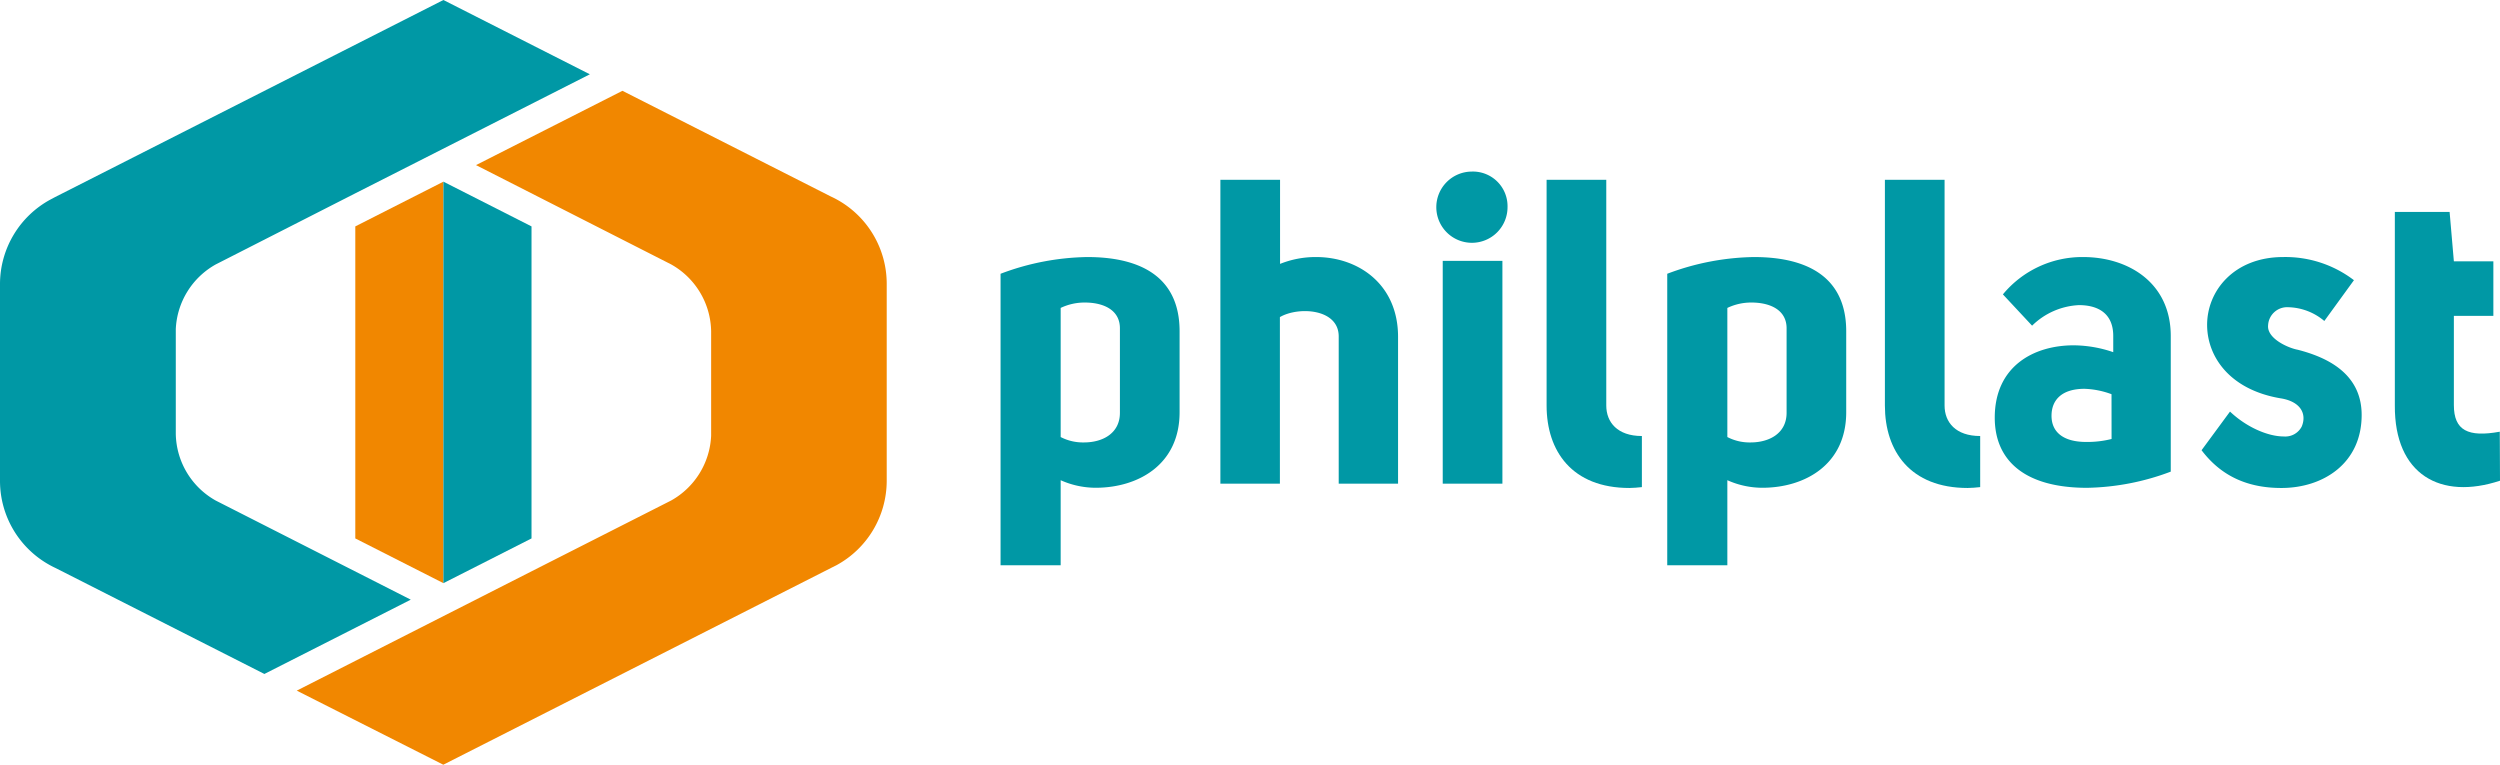
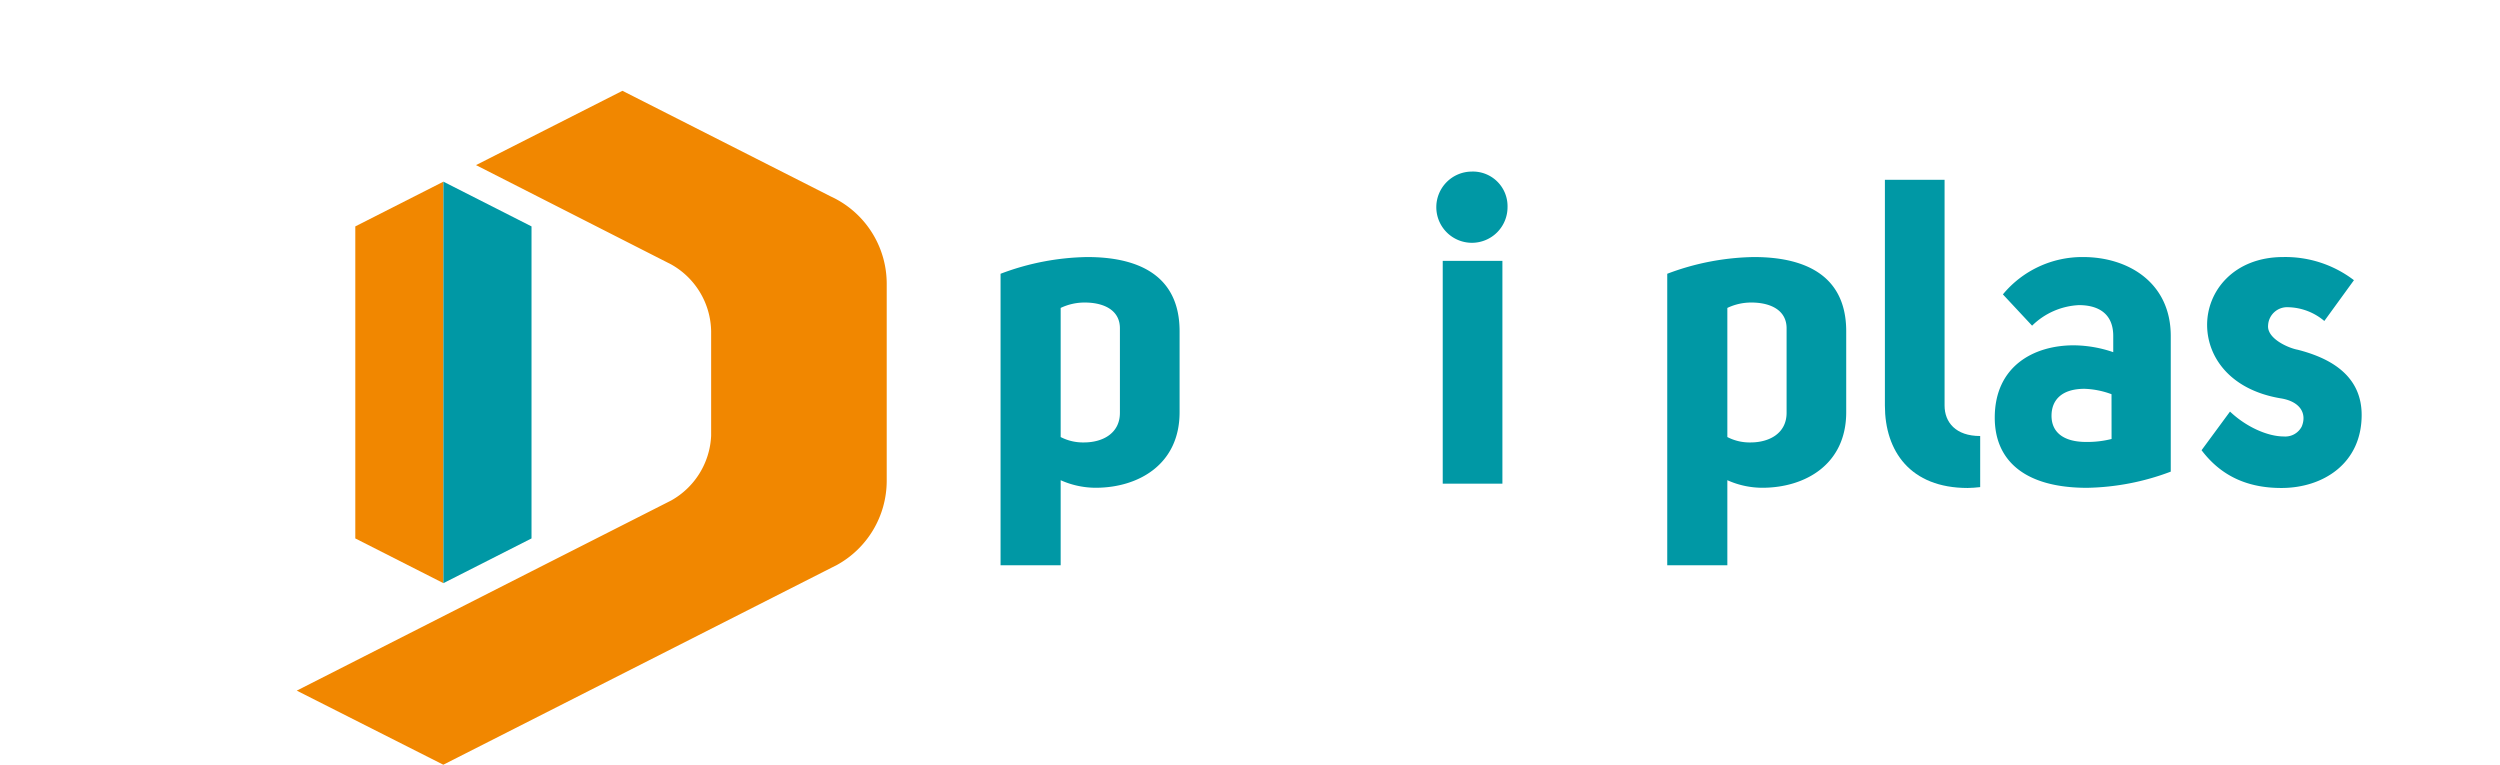
<svg xmlns="http://www.w3.org/2000/svg" viewBox="0 0 463.34 141.73">
  <g fill="#0098a5">
    <path d="m185.44 50.74a47.25 47.25 0 0 1 16.07-3.1c8.68 0 17.11 2.86 17.11 13.76v15c0 9.71-7.64 13.93-15.36 14a16 16 0 0 1 -6.68-1.4v15.76h-11.14zm11.14 30.26a9 9 0 0 0 4.3 1c3.58 0 6.68-1.75 6.68-5.49v-15.67c0-3.34-2.94-4.77-6.52-4.77a10.3 10.3 0 0 0 -4.46 1z" />
-     <path d="m237.24 48.91a17.65 17.65 0 0 1 6.68-1.27c7.79 0 15.19 5 15.19 14.79v27.21h-11v-27.29c0-5.17-7.48-5.57-10.9-3.58v30.87h-11.03v-56.32h11.06z" />
    <path d="m272.72 31.8a6.42 6.42 0 0 1 6.68 6.61 6.6 6.6 0 1 1 -6.68-6.61zm5.73 16.55v41.29h-11.06v-41.29z" />
-     <path d="m304.3 90.28c-.79.08-1.59.16-2.3.16-10.66 0-15.36-6.84-15.36-15.28v-41.84h11.06v41.84c0 3.1 2.07 5.65 6.6 5.65z" />
    <path d="m309 50.74a47.2 47.2 0 0 1 16.07-3.1c8.67 0 17.1 2.86 17.1 13.76v15c0 9.71-7.63 13.93-15.35 14a15.92 15.92 0 0 1 -6.68-1.4v15.76h-11.14zm11.14 30.26a8.94 8.94 0 0 0 4.29 1c3.58 0 6.69-1.75 6.69-5.49v-15.67c0-3.34-2.95-4.77-6.53-4.77a10.23 10.23 0 0 0 -4.45 1z" />
    <path d="m367 90.28c-.8.08-1.59.16-2.31.16-10.66 0-15.35-6.84-15.35-15.28v-41.84h11.06v41.84c0 3.1 2.06 5.65 6.6 5.65z" />
    <path d="m384.34 64a23 23 0 0 1 7.32 1.27v-3c0-4.29-2.94-5.72-6.36-5.72a13.26 13.26 0 0 0 -8.68 3.81l-5.41-5.8a19.09 19.09 0 0 1 14.88-6.92c8.28 0 16.23 4.69 16.23 14.63v25.14a45.91 45.91 0 0 1 -15.51 3c-11.62 0-17.11-5.1-17.11-13 0-9.49 7.16-13.41 14.64-13.41zm7 9.06a15.78 15.78 0 0 0 -5-1c-4.22 0-6.12 2.07-6.12 5s2.06 4.85 6.44 4.85a18.36 18.36 0 0 0 4.69-.55z" />
    <path d="m413.3 76.28c3.1 2.94 7.08 4.61 9.94 4.61a3.43 3.43 0 0 0 3.35-1.83c1-2.39-.24-4.69-4-5.25-9.23-1.59-13.45-7.56-13.53-13.45-.08-6.44 5-12.72 14.09-12.72a20.93 20.93 0 0 1 13.12 4.29l-5.49 7.56a10.72 10.72 0 0 0 -6.68-2.55 3.53 3.53 0 0 0 -3.74 3.35c-.24 2.46 3.74 4.21 5.49 4.53 5.25 1.35 11.85 4.29 11.85 12.09 0 9-7.16 13.53-14.87 13.53-5.73 0-10.9-1.83-14.8-7z" />
-     <path d="m463.34 89.09c-11 3.65-19.57-1.12-19.49-13.93v-35.88h10.15l.79 9.15h7.32v10.11h-7.32v16.54c0 4.7 2.63 6 8.51 4.93z" />
  </g>
  <path d="m82.18 108.08v-74.41l-16.33 8.29v57.83z" fill="#f18700" />
  <path d="m98.51 99.79v-57.83l-16.33-8.29v74.41z" fill="#0098a5" />
-   <path d="m82.18 0-72 36.54-.86.46a17.83 17.83 0 0 0 -9.32 15.56v36.63a17.81 17.81 0 0 0 9.21 15.53c.36.2.73.39 1.1.56l38.69 19.63 27.13-13.77-36.13-18.36a14.45 14.45 0 0 1 -7.42-12.39v-19.39a14.47 14.47 0 0 1 7.42-12l25.85-13.17 43.47-22.06z" fill="#0098a5" />
  <path d="m82.16 141.73 72-36.54.86-.43a17.83 17.83 0 0 0 9.32-15.59v-36.63a17.81 17.81 0 0 0 -9.2-15.54c-.36-.2-.73-.39-1.11-.56l-38.67-19.61-27.14 13.77 36.16 18.4a14.47 14.47 0 0 1 7.42 12.39v19.37a14.5 14.5 0 0 1 -7.41 12l-25.9 13.14-43.49 22.1z" fill="#f18700" />
</svg>